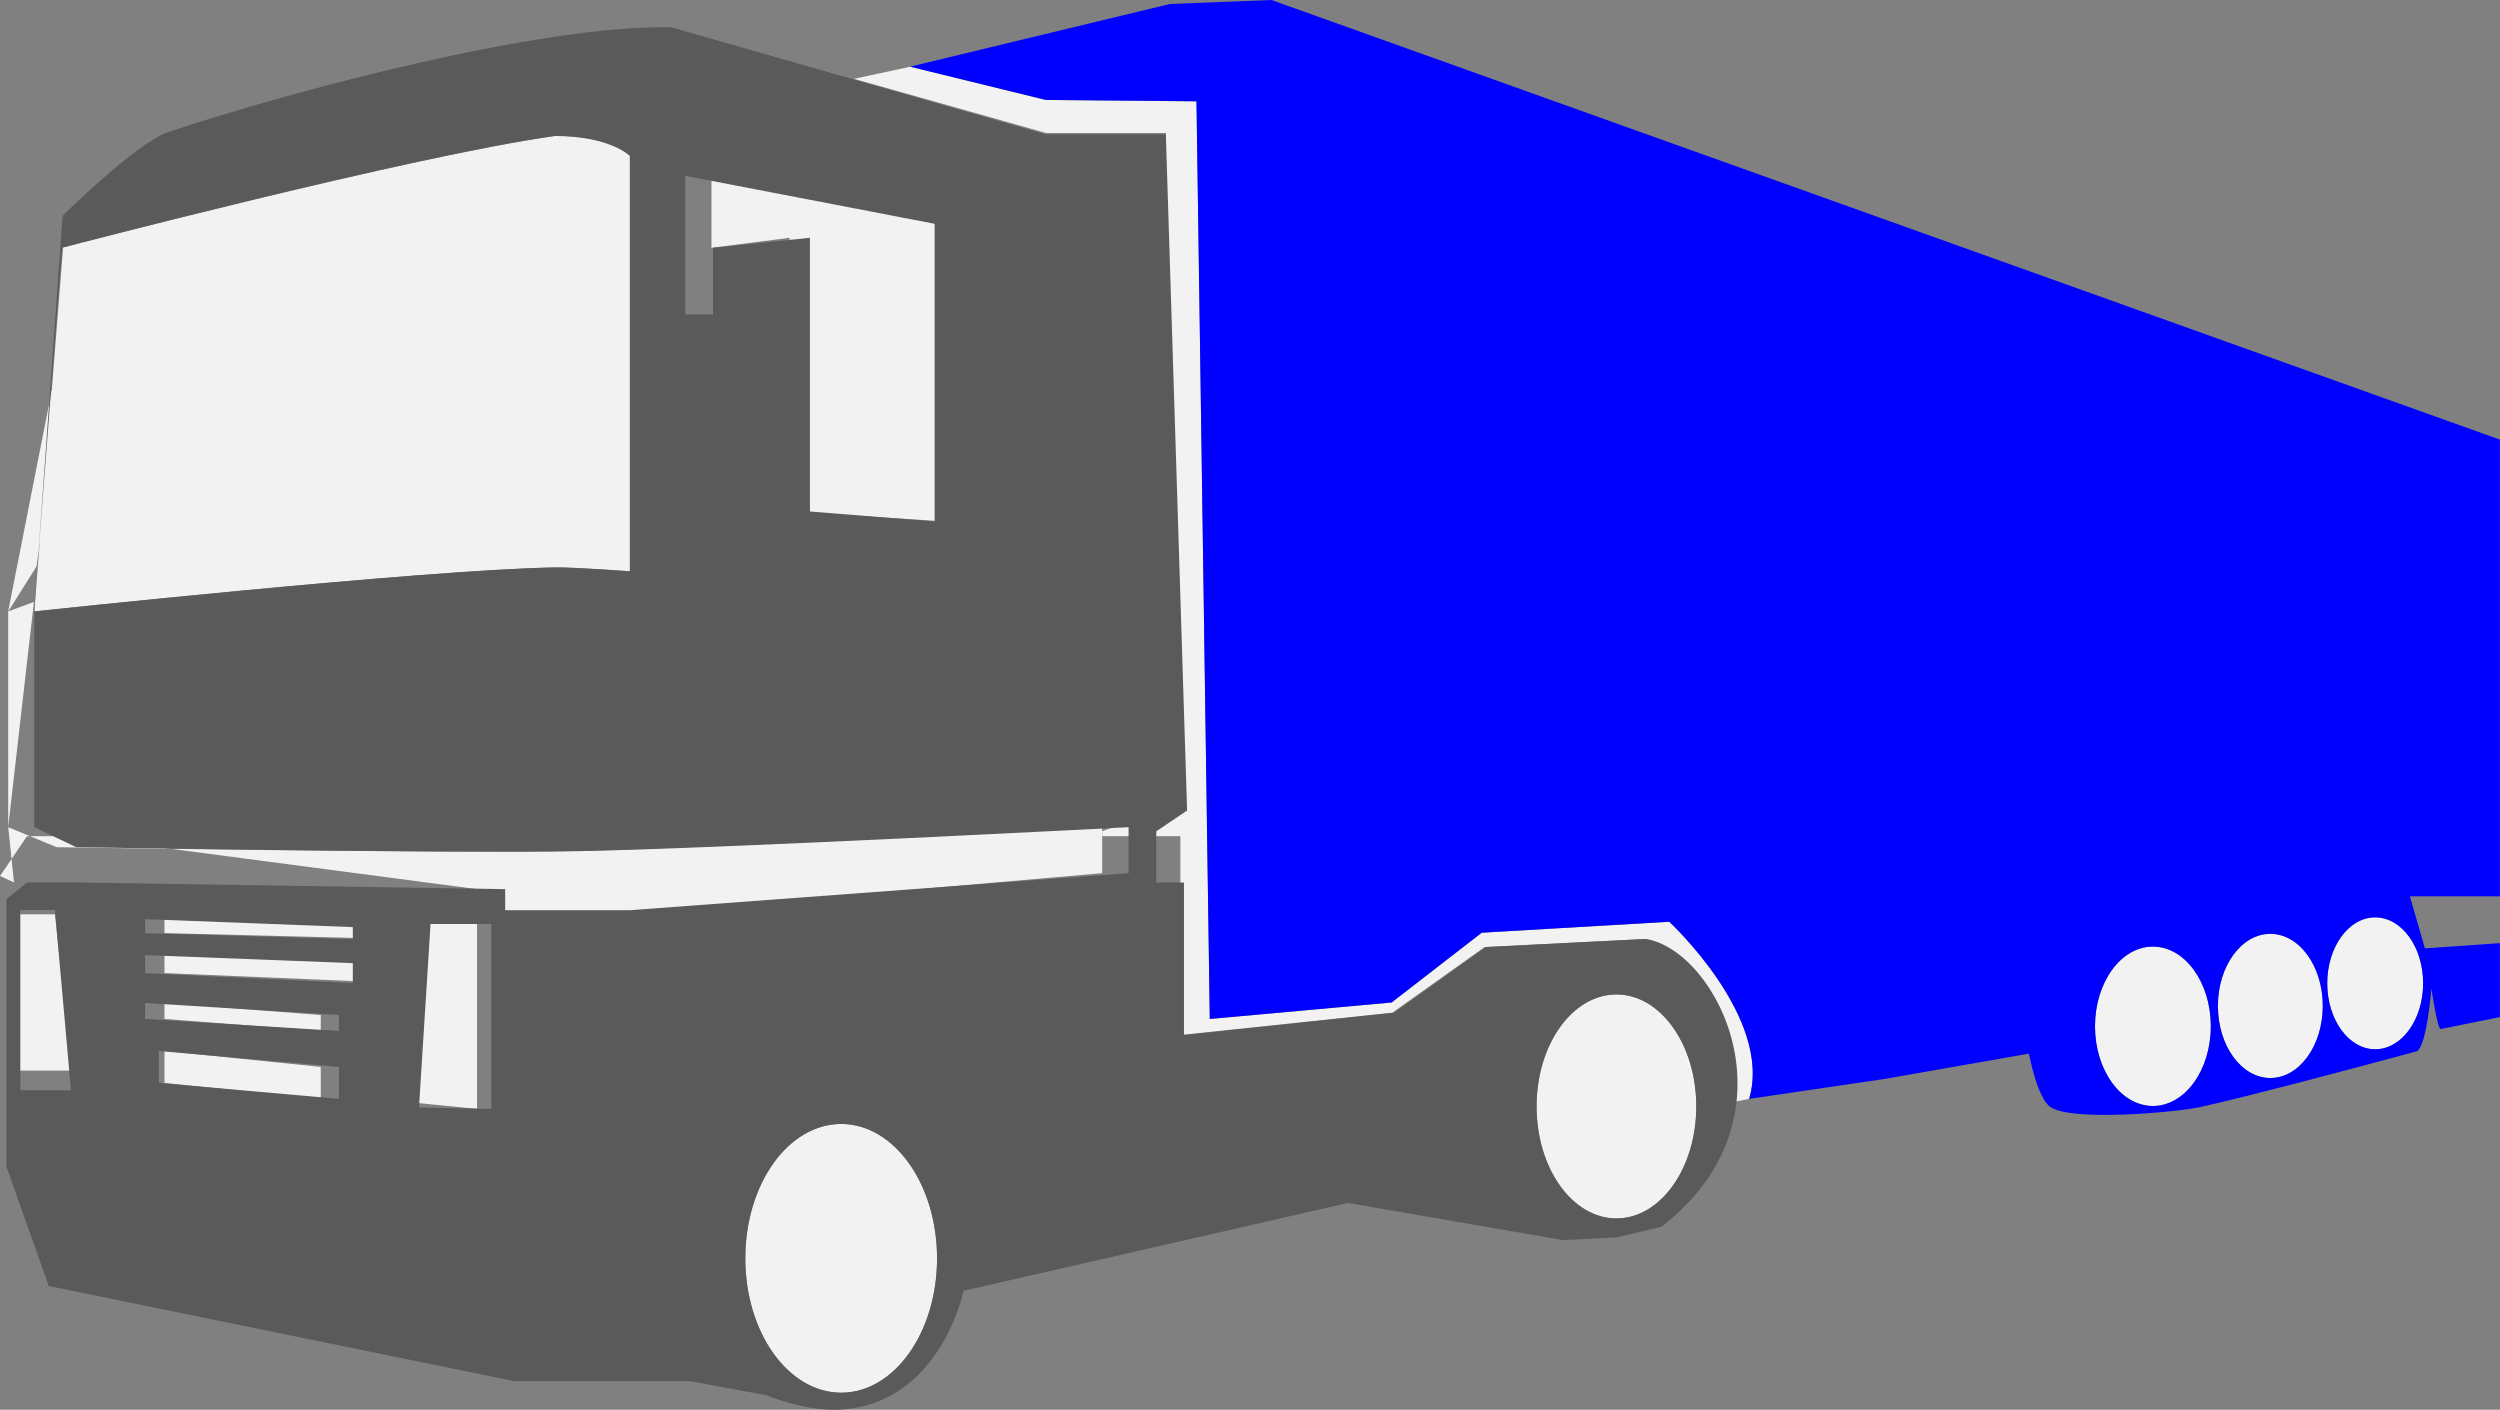
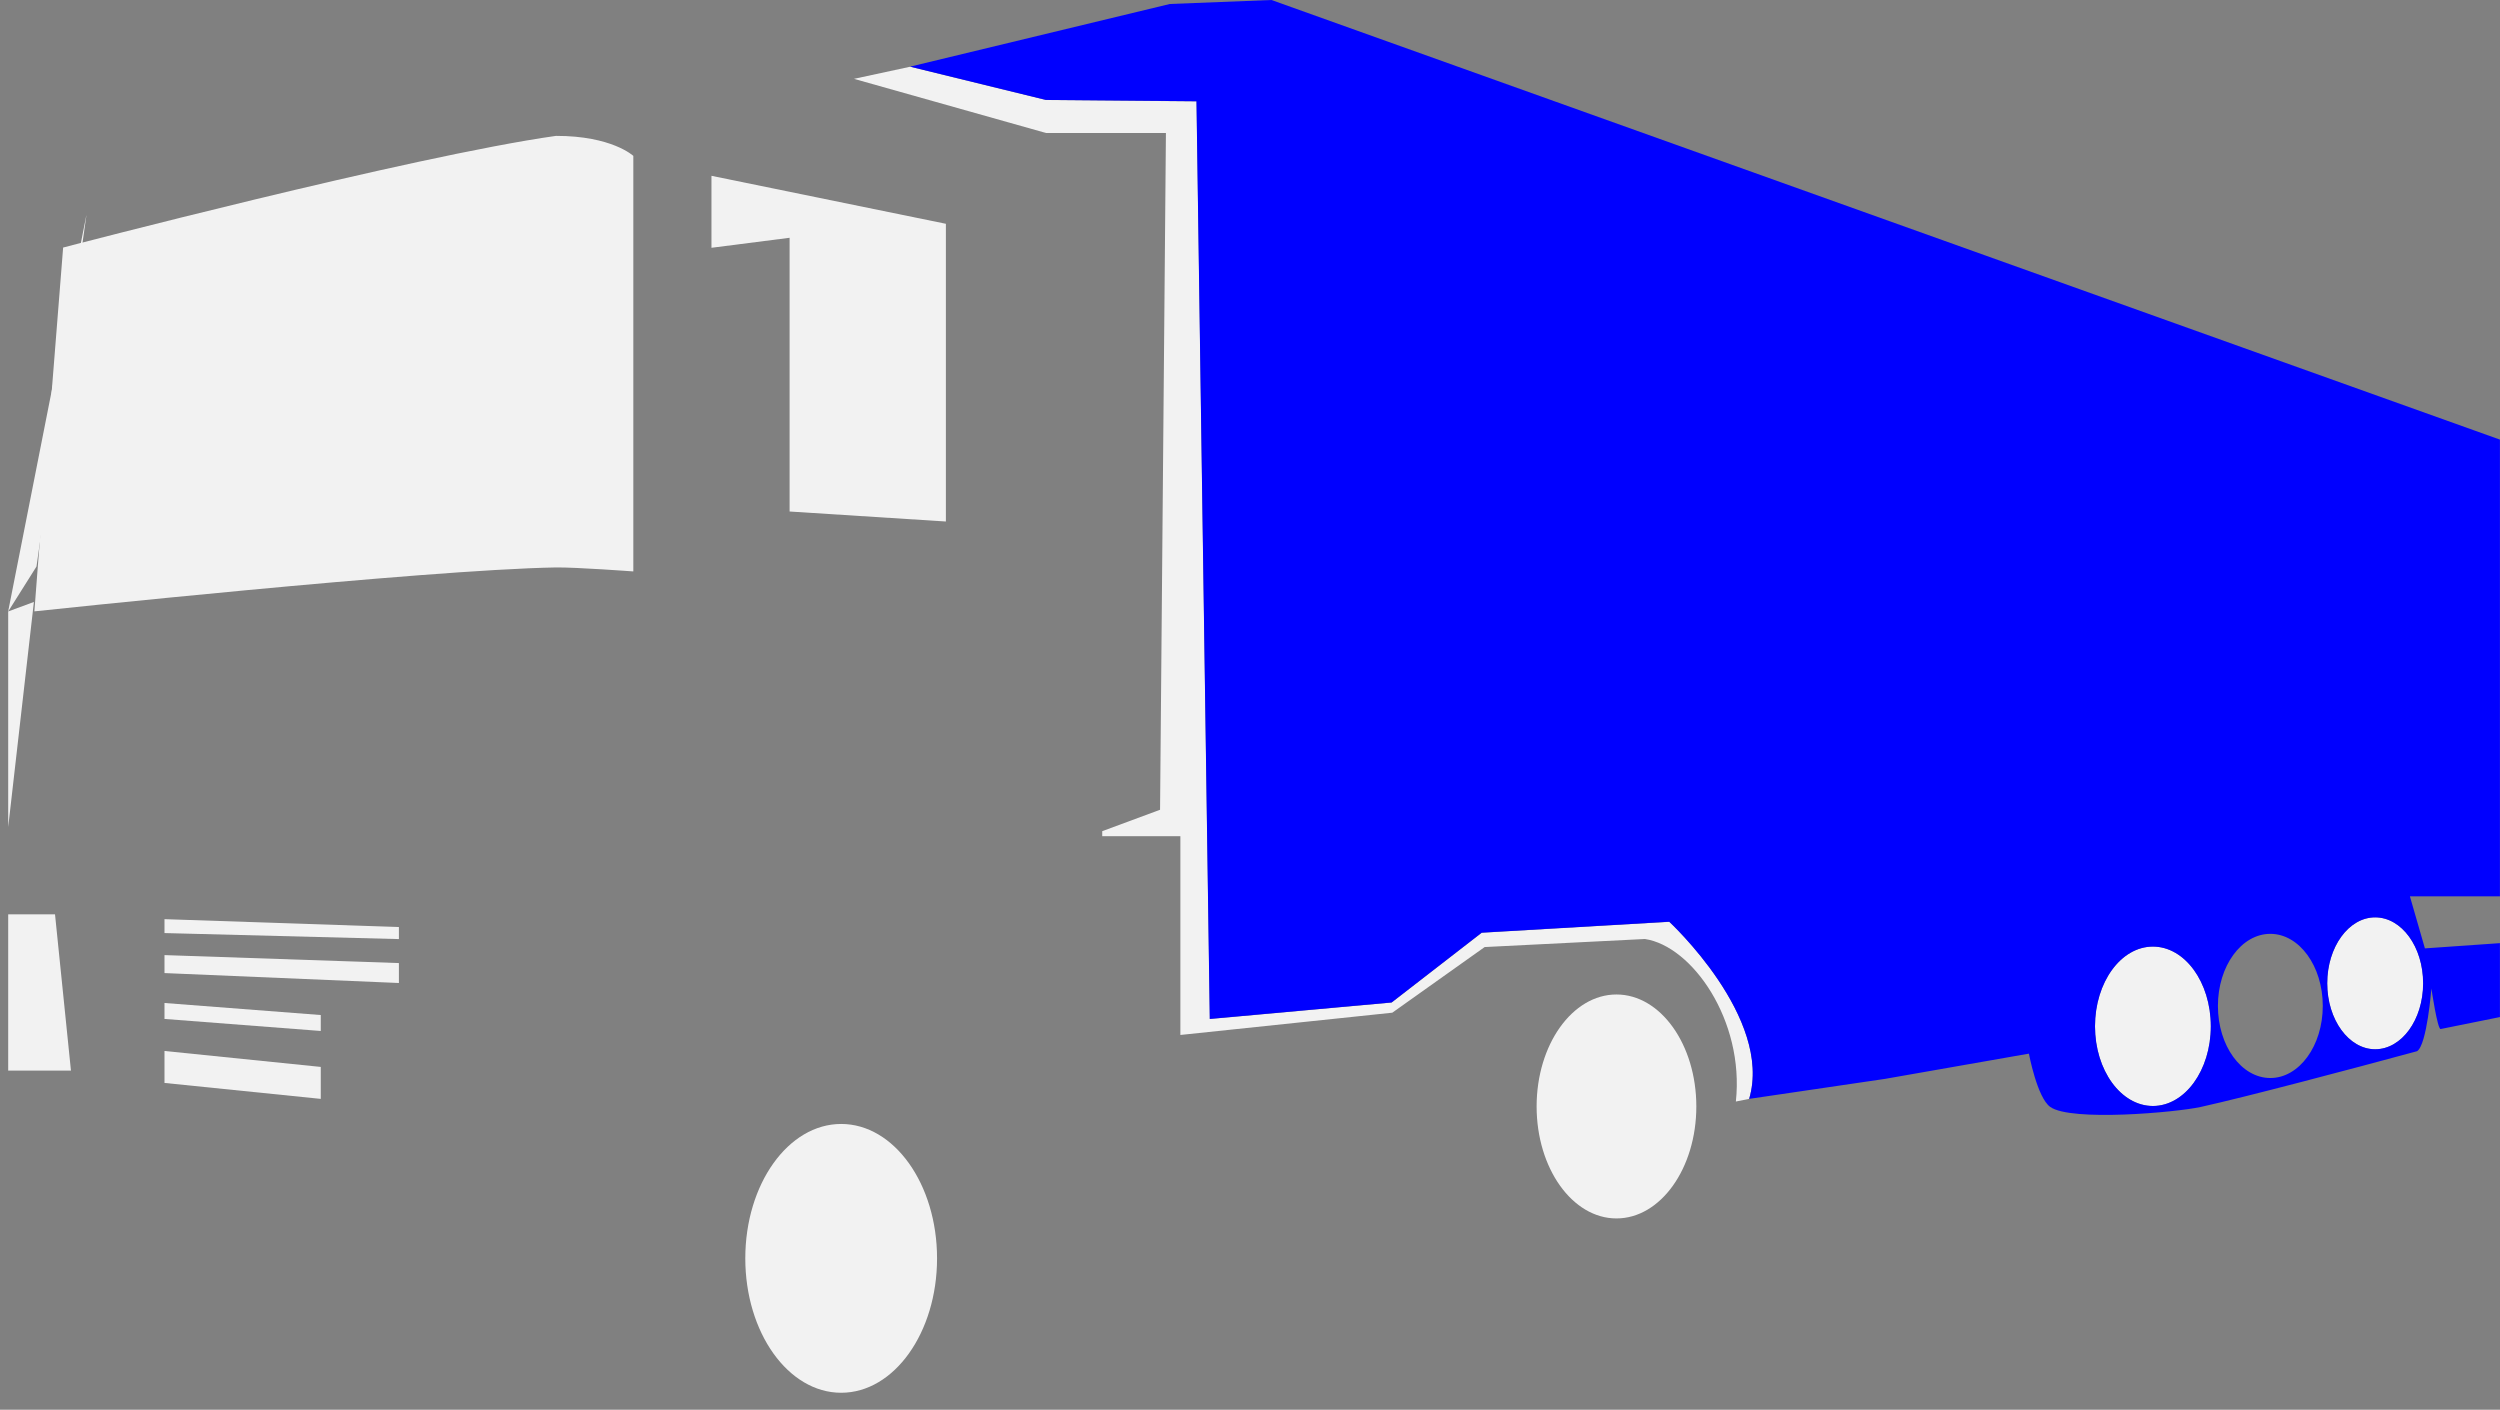
<svg xmlns="http://www.w3.org/2000/svg" version="1.1" x="0px" y="0px" width="31.994px" height="18.041px" viewBox="0 0 31.994 18.041" style="enable-background:new 0 0 31.994 18.041;" xml:space="preserve">
  <rect x="0" y="0" width="31.994" height="18.041" fill="#808080" stroke="none" />
  <g id="camion-bleu">
    <g>
      <g>
        <polygon style="fill:#F2F2F2;" points="0.438,7.702 0.434,7.702 0.105,10.584 0.105,7.825    " />
        <ellipse style="fill:#F2F2F2;" cx="20.687" cy="14.16" rx="1.022" ry="1.433" />
-         <path style="fill:#F2F2F2;" d="M0.959,10.701l5.146,0.678v0.322h1.962l6.038-0.527v-0.588c0,0-5.102,0.275-6.88,0.307     c-1.624,0.029-6.5-0.051-6.5-0.051l-0.62-0.256v-0.002l0.074,0.709L0,11.211l0.346-0.51H0.959z" />
        <polygon style="fill:#F2F2F2;" points="1.105,2.755 0.105,7.822 0.105,7.825 0.467,7.25 1.105,2.762    " />
        <path style="fill:#F2F2F2;" d="M8.105,7.313V1.995c0,0-0.274-0.257-0.99-0.256C5.265,2,0.808,3.168,0.808,3.168L0.484,7.25     L0.44,7.824C0.479,7.82,5.436,7.291,7.11,7.262C7.366,7.258,8.105,7.313,8.105,7.313z" />
        <polygon style="fill:#F2F2F2;" points="12.105,6.674 12.105,2.864 9.105,2.25 9.105,3.751 9.105,3.751 9.105,3.171 10.105,3.043      10.105,6.546    " />
        <ellipse style="fill:#F2F2F2;" cx="27.552" cy="13.134" rx="0.741" ry="1.02" />
        <ellipse style="fill:#F2F2F2;" cx="30.397" cy="12.584" rx="0.614" ry="0.844" />
-         <ellipse style="fill:#F2F2F2;" cx="29.055" cy="12.873" rx="0.671" ry="0.923" />
        <polygon style="fill:#F2F2F2;" points="0.105,11.701 0.105,13.701 0.908,13.701 0.704,11.701    " />
        <ellipse style="fill:#F2F2F2;" cx="10.765" cy="16.104" rx="1.227" ry="1.72" />
        <polygon style="fill:#F2F2F2;" points="4.105,14.063 4.105,13.654 2.105,13.45 2.105,13.859    " />
-         <polygon style="fill:#F2F2F2;" points="5.51,11.701 5.271,14.109 6.105,14.191 6.105,11.701    " />
        <polygon style="fill:#F2F2F2;" points="27.507,14.245 27.508,14.246 27.509,14.245    " />
        <path style="fill:#F2F2F2;" d="M21.363,11.797l-2.4,0.14l-1.153,0.893l-2.327,0.211l-0.17-11.744l-1.926-0.017l-1.739-0.426     l-0.719,0.155l2.458,0.693h1.534l-0.075,8.661l-0.74,0.274v0.064h1v2.544l2.712-0.285L19,12.12l2.051-0.103     c0.603,0.09,1.275,1.041,1.164,2.08l0.17-0.034C22.692,13.026,21.363,11.797,21.363,11.797z" />
        <polygon style="fill:#F2F2F2;" points="2.105,12.453 5.105,12.58 5.105,12.325 2.105,12.223    " />
        <polygon style="fill:#F2F2F2;" points="5.105,11.864 2.105,11.763 2.105,11.941 5.105,12.018    " />
        <polygon style="fill:#F2F2F2;" points="2.105,13.04 4.105,13.194 4.105,12.99 2.105,12.836    " />
      </g>
-       <path style="fill:#5A5A5A;" d="M0.083,11.507v3.426l0.541,1.525l5.961,1.218h2.25l0.972,0.179c0,0,0.478,0.202,0.917,0.186    c1.308-0.051,1.607-1.521,1.607-1.521l0.446-0.103l5.375-1.228l0.368-0.613v-1.33l-0.482-0.307l-2.886,0.307v-1.952h-0.354v-0.656    l0.394-0.265L14.92,1.72h-1.534L8.59,0.349C6.935,0.313,3.744,1.16,2.158,1.688C1.744,1.826,0.801,2.762,0.801,2.762L0.438,7.825    v2.761l0.538,0.256c0,0,4.795,0.08,6.418,0.051c1.779-0.031,7.049-0.307,7.049-0.307v0.588l-6.375,0.474H6.465v-0.269    l-5.506-0.086H0.346L0.083,11.507z M8.061,7.313c0,0-0.719-0.056-0.975-0.051C5.405,7.291,0.434,7.825,0.434,7.825l0.362-4.656    c0,0,4.446-1.168,6.296-1.429c0.716-0.001,0.968,0.256,0.968,0.256V7.313z M11.961,6.674l-1.596-0.128V3.043L9.125,3.171v0.854    H8.77V2.25l3.191,0.614V6.674z M9.538,16.104c0-0.95,0.549-1.72,1.227-1.72c0.678,0,1.227,0.77,1.227,1.72    c0,0.949-0.549,1.719-1.227,1.719C10.087,17.822,9.538,17.053,9.538,16.104z M5.362,14.172l0.148-2.347h0.778v2.366L5.362,14.172z     M2.033,13.45l2.305,0.204v0.409l-2.305-0.204V13.45z M1.856,12.836l2.482,0.154v0.204L1.856,13.04V12.836z M1.856,12.223    l2.659,0.103v0.255l-2.659-0.127V12.223z M1.856,11.763l2.659,0.102v0.153l-2.659-0.076V11.763z M0.26,11.647h0.443l0.205,2.306    H0.26V11.647z" />
-       <path style="fill:#5A5A5A;" d="M17.247,15.394L20,15.87l0.682-0.033l0.58-0.137c1.807-1.398,0.716-3.546-0.204-3.683l-2.046,0.103    l-1.172,0.84c0.784,0.307,0.319,1.41,0.319,1.41L17.247,15.394z M19.664,14.159c0-0.791,0.457-1.433,1.022-1.433    c0.564,0,1.022,0.642,1.022,1.433c0,0.792-0.458,1.434-1.022,1.434C20.121,15.593,19.664,14.951,19.664,14.159z" />
      <path style="fill:#0000FF;" d="M11.647,0.853l1.739,0.426l1.926,0.017l0.17,11.744l2.327-0.211l1.153-0.893l2.4-0.14    c0,0,1.33,1.229,1.023,2.267l1.739-0.256l1.841-0.323c0,0,0.105,0.562,0.273,0.682c0.268,0.19,1.607,0.07,1.928,0    c0.582-0.129,1.915-0.482,2.766-0.713c0.127-0.076,0.184-0.802,0.184-0.802s0.078,0.528,0.119,0.518l0.758-0.153v-0.946    l-0.96,0.067l-0.192-0.666h1.152V5.626L16.272,0l-1.301,0.051L11.647,0.853z M29.783,12.584c0-0.466,0.275-0.844,0.613-0.844    c0.34,0,0.614,0.378,0.614,0.844s-0.274,0.844-0.614,0.844C30.059,13.428,29.783,13.05,29.783,12.584z M28.384,12.873    c0-0.509,0.3-0.922,0.671-0.922c0.37,0,0.671,0.413,0.671,0.922c0,0.51-0.301,0.923-0.671,0.923    C28.684,13.796,28.384,13.383,28.384,12.873z M26.811,13.134c0-0.563,0.332-1.02,0.741-1.02s0.741,0.456,0.741,1.02    s-0.332,1.02-0.741,1.02S26.811,13.697,26.811,13.134z" />
    </g>
  </g>
  <g id="Layer_1">
</g>
</svg>